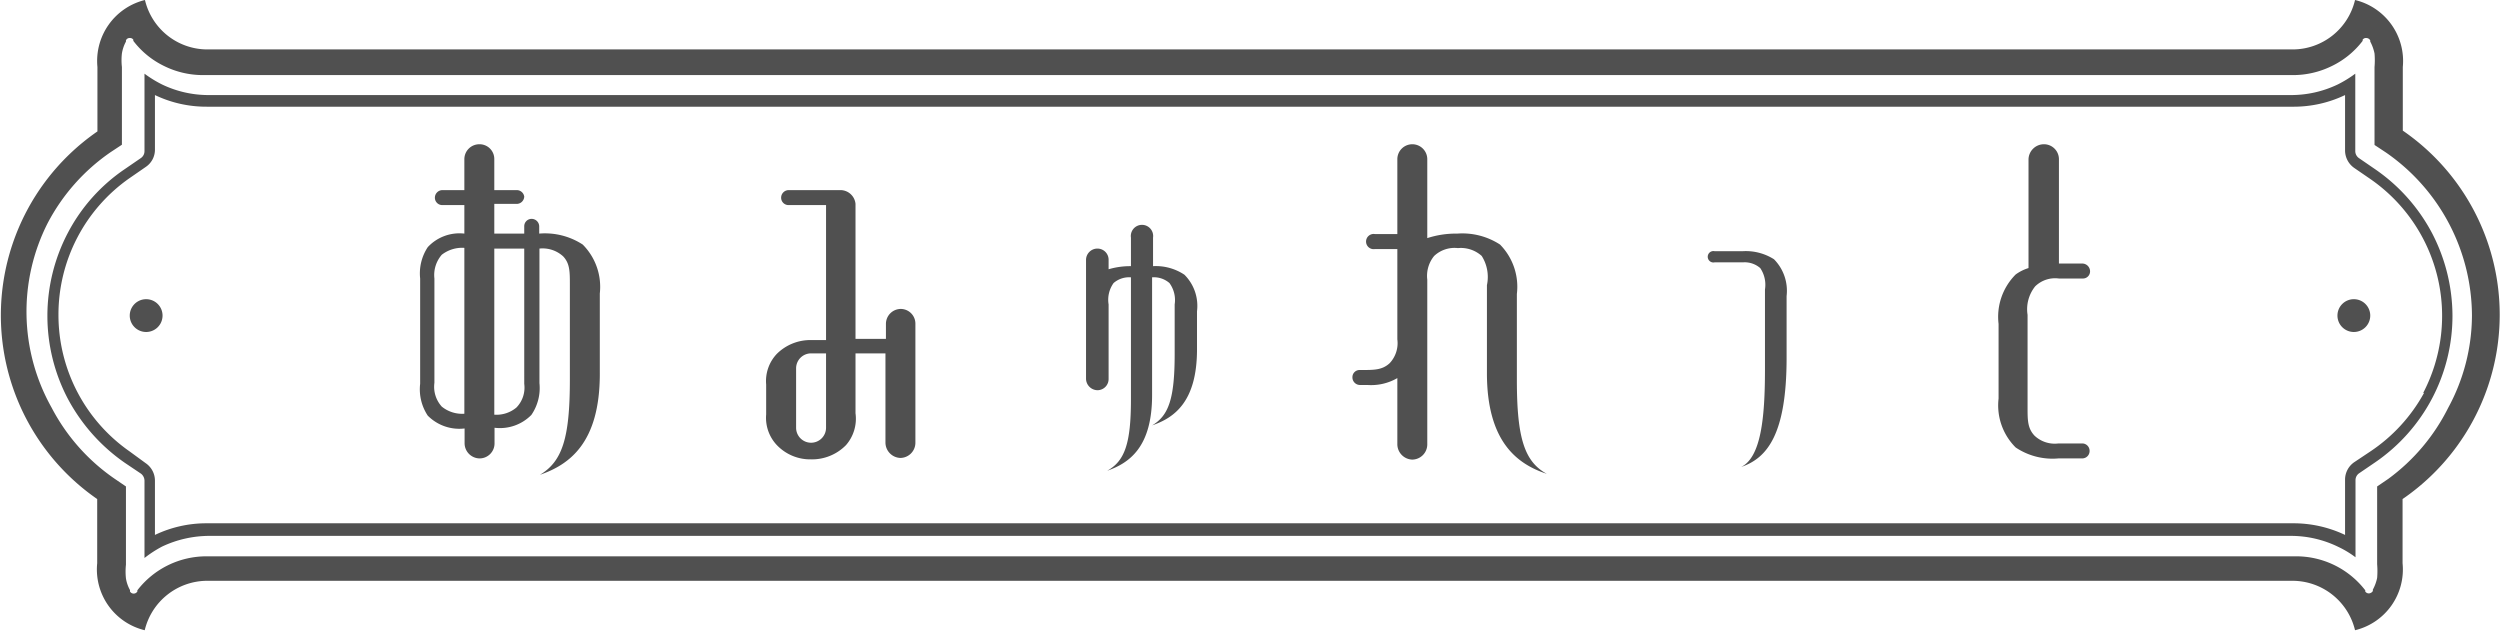
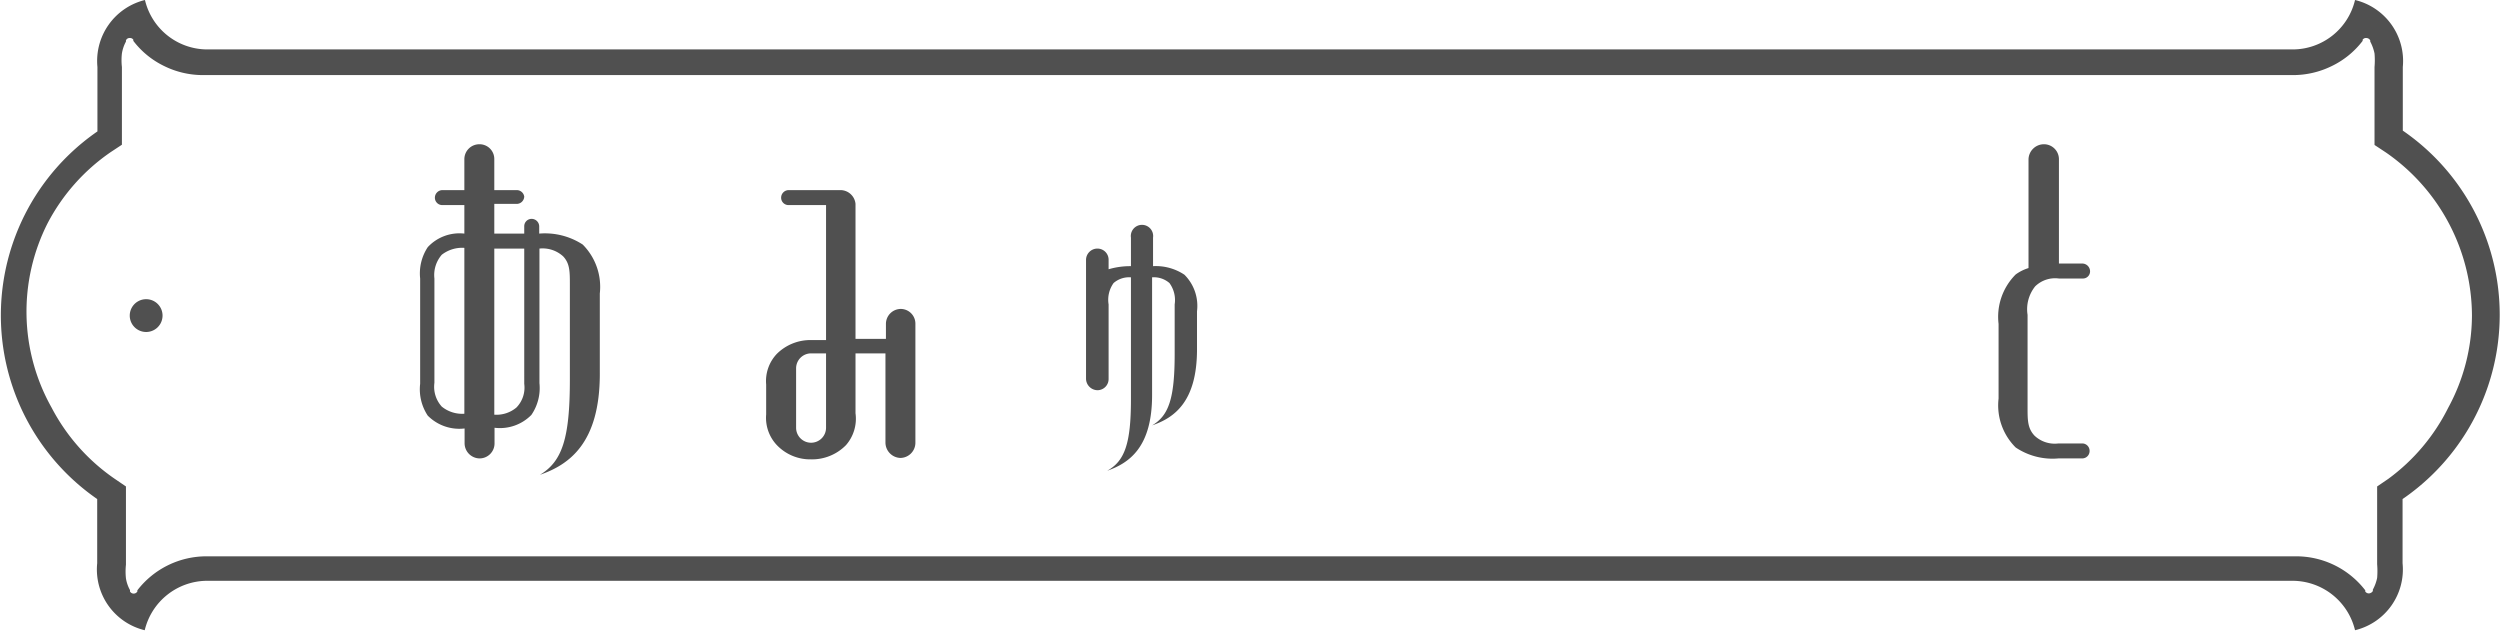
<svg xmlns="http://www.w3.org/2000/svg" id="logoWhite" viewBox="0 0 105.2 26.56">
  <defs>
    <style>.cls-1{fill:#505050;}</style>
  </defs>
  <title>amulet_ravel_white</title>
  <path class="cls-1" d="M101.11,5.53V2.82A2.64,2.64,0,0,0,99.1,0a2.7,2.7,0,0,1-2.62,2.08H8.71A2.7,2.7,0,0,1,6.1,0a2.64,2.64,0,0,0-2,2.82V5.53A9.4,9.4,0,0,0,4.09,21v2.7a2.63,2.63,0,0,0,2,2.82,2.71,2.71,0,0,1,2.61-2.08H96.48a2.71,2.71,0,0,1,2.62,2.08,2.63,2.63,0,0,0,2-2.82V21a9.4,9.4,0,0,0,0-15.51Zm-.61,14.62-.47.32v3.27a3.52,3.52,0,0,1,0,.58,1.78,1.78,0,0,1-.18.49l0,.06a.21.21,0,0,1-.16.1.18.18,0,0,1-.16-.08l0-.05a3.67,3.67,0,0,0-2.94-1.43H8.71a3.67,3.67,0,0,0-2.93,1.43l0,.05a.18.18,0,0,1-.31,0l0-.06a1.5,1.5,0,0,1-.17-.49,2.67,2.67,0,0,1,0-.58V20.47l-.47-.32a8.28,8.28,0,0,1-2.66-3A8.24,8.24,0,0,1,2,9.4a8.28,8.28,0,0,1,2.66-3l.47-.31V2.82a2.52,2.52,0,0,1,0-.57,1.55,1.55,0,0,1,.17-.5l0-.05a.16.16,0,0,1,.15-.1.17.17,0,0,1,.16.07l0,.05a3.6,3.6,0,0,0,1.3,1.06,3.69,3.69,0,0,0,1.63.38H96.48a3.7,3.7,0,0,0,1.64-.38,3.6,3.6,0,0,0,1.3-1.06l0-.05a.17.17,0,0,1,.16-.07.19.19,0,0,1,.16.1l0,.05a1.85,1.85,0,0,1,.18.5,3.32,3.32,0,0,1,0,.57V6.1l.47.31a8.38,8.38,0,0,1,3.63,6.87,8.18,8.18,0,0,1-1,3.88A8.28,8.28,0,0,1,100.5,20.15Z" />
-   <path class="cls-1" d="M63.83,16V12.37a2.53,2.53,0,0,0-.71-2.08,2.91,2.91,0,0,0-1.8-.46,3.89,3.89,0,0,0-1.26.19V6.7a.63.63,0,0,0-.63-.63.63.63,0,0,0-.63.63V9.85h-.94a.32.32,0,1,0,0,.63h.94v3.8a1.23,1.23,0,0,1-.32,1c-.31.29-.65.29-1.19.29h-.07a.3.3,0,0,0-.31.3.32.32,0,0,0,.31.33h.32a2.2,2.2,0,0,0,1.26-.29v2.79a.65.65,0,0,0,.63.64.64.64,0,0,0,.63-.64V11.77a1.32,1.32,0,0,1,.29-1,1.25,1.25,0,0,1,1-.33,1.31,1.31,0,0,1,1,.33A1.65,1.65,0,0,1,62.57,12v3.7c0,2.9,1.28,3.83,2.52,4.24C64.16,19.43,63.83,18.46,63.83,16Z" />
  <path class="cls-1" d="M48.52,11.2V10a.47.47,0,1,0-.93,0v1.2h0a3.23,3.23,0,0,0-.94.13v-.39a.47.47,0,0,0-.47-.48.48.48,0,0,0-.48.48v5a.49.49,0,0,0,.48.48.47.47,0,0,0,.47-.48V12.81a1.21,1.21,0,0,1,.21-.9,1,1,0,0,1,.73-.24h0v5.14c0,1.85-.26,2.59-1,3,.94-.33,1.89-1,1.89-3.18V11.67a1,1,0,0,1,.73.24,1.21,1.21,0,0,1,.22.9V14.9c0,1.87-.25,2.59-.95,3,.94-.32,1.89-1,1.89-3.2v-1.6a1.85,1.85,0,0,0-.53-1.54A2.17,2.17,0,0,0,48.52,11.2Z" />
  <path class="cls-1" d="M22.69,9.83v-.3a.32.32,0,0,0-.33-.32.31.31,0,0,0-.3.32v.3H20.8V8.58h.93a.32.32,0,0,0,.33-.31A.32.32,0,0,0,21.73,8H20.8V6.7a.62.62,0,0,0-.63-.63.63.63,0,0,0-.63.63V8h-.92a.32.32,0,0,0-.32.32.31.31,0,0,0,.32.31h.92V9.83h0A1.82,1.82,0,0,0,18,10.4a2,2,0,0,0-.32,1.32v4.43A2,2,0,0,0,18,17.49a1.87,1.87,0,0,0,1.55.54h0v.63a.64.64,0,0,0,.63.63.63.63,0,0,0,.63-.63V18a1.85,1.85,0,0,0,1.55-.54,2,2,0,0,0,.34-1.34V10.46h0a1.28,1.28,0,0,1,1,.33c.28.3.28.64.28,1.19v4c0,2.49-.33,3.44-1.26,4,1.24-.43,2.52-1.34,2.52-4.25V12.35a2.52,2.52,0,0,0-.72-2.06A2.91,2.91,0,0,0,22.69,9.83Zm-3.15,7.58a1.36,1.36,0,0,1-.95-.3,1.24,1.24,0,0,1-.31-1V11.72a1.3,1.3,0,0,1,.31-1,1.4,1.4,0,0,1,.95-.29Zm2.52-1.26a1.2,1.2,0,0,1-.33,1,1.31,1.31,0,0,1-.93.3V10.46h1.26Z" />
  <path class="cls-1" d="M6.15,12.59a.69.69,0,1,0,0,1.38.69.69,0,0,0,0-1.38Z" />
  <path class="cls-1" d="M37.91,13a.63.63,0,0,0-.63.63v.63H36V8.58A.64.64,0,0,0,35.39,8H33.18a.32.32,0,0,0-.31.32.31.31,0,0,0,.31.31h1.58v5.68h-.63a2,2,0,0,0-1.44.58,1.66,1.66,0,0,0-.45,1.29v1.26a1.67,1.67,0,0,0,.45,1.29,1.94,1.94,0,0,0,1.44.6,2,2,0,0,0,1.47-.6A1.69,1.69,0,0,0,36,17.39V14.87l1.26,0v3.76a.65.65,0,0,0,.63.64.64.64,0,0,0,.63-.64v-5A.62.62,0,0,0,37.91,13Zm-3.15,5a.63.63,0,0,1-.63.63A.63.63,0,0,1,33.5,18V15.5a.63.63,0,0,1,.63-.63h.63Z" />
-   <path class="cls-1" d="M73.34,10.57H72.15a.24.24,0,1,0,0,.47h1.19a1,1,0,0,1,.73.24,1.25,1.25,0,0,1,.2.9v3.37c0,2.09-.18,3.69-1,4.1,1.08-.37,1.91-1.35,1.91-4.59v-2.6a1.89,1.89,0,0,0-.53-1.55A2.21,2.21,0,0,0,73.34,10.57Z" />
-   <path class="cls-1" d="M99.06,12.59a.69.69,0,1,0,.68.69A.69.69,0,0,0,99.06,12.59Z" />
  <path class="cls-1" d="M85.64,12.05a1.2,1.2,0,0,1,1-.33h1a.3.3,0,0,0,.31-.3.33.33,0,0,0-.31-.33h-1V6.7A.63.63,0,0,0,86,6.07a.65.65,0,0,0-.64.63v4.58a1.82,1.82,0,0,0-.54.27,2.52,2.52,0,0,0-.72,2.08v3.14a2.5,2.5,0,0,0,.72,2.06,2.78,2.78,0,0,0,1.8.46h1a.31.31,0,0,0,.31-.32.31.31,0,0,0-.31-.31h-1a1.24,1.24,0,0,1-1-.32c-.3-.31-.3-.66-.3-1.19v-3.9A1.54,1.54,0,0,1,85.64,12.05Z" />
-   <path class="cls-1" d="M102.33,9.79a7.52,7.52,0,0,0-2.4-2.68l-.67-.46a.36.36,0,0,1-.15-.29V3.1a4.93,4.93,0,0,1-.73.45,4.53,4.53,0,0,1-2,.45H8.81a4.5,4.5,0,0,1-2-.45,4.93,4.93,0,0,1-.73-.45V6.36a.35.35,0,0,1-.15.29l-.67.46a7.36,7.36,0,0,0-2.4,2.68,7.51,7.51,0,0,0,0,7,7.66,7.66,0,0,0,2.4,2.69l.67.45a.38.38,0,0,1,.15.29v3.26A4.93,4.93,0,0,1,6.82,23a4.67,4.67,0,0,1,2-.45H96.39a4.54,4.54,0,0,1,2,.46,4.16,4.16,0,0,1,.73.44V20.2a.35.35,0,0,1,.16-.29l.66-.45a7.47,7.47,0,0,0,3.26-6.18A7.57,7.57,0,0,0,102.33,9.79ZM102,16.54A7,7,0,0,1,99.74,19l-.66.44a.89.89,0,0,0-.4.74v2.33a5.05,5.05,0,0,0-2.2-.49H8.71a5,5,0,0,0-2.19.49V20.22a.89.89,0,0,0-.39-.73L5.46,19a7,7,0,0,1-3-5.76,7,7,0,0,1,3-5.75l.68-.47a.87.87,0,0,0,.38-.72V4a5,5,0,0,0,2.19.49H96.48A5,5,0,0,0,98.68,4V6.34a.9.9,0,0,0,.39.73l.67.46a7,7,0,0,1,2.23,9Z" />
</svg>